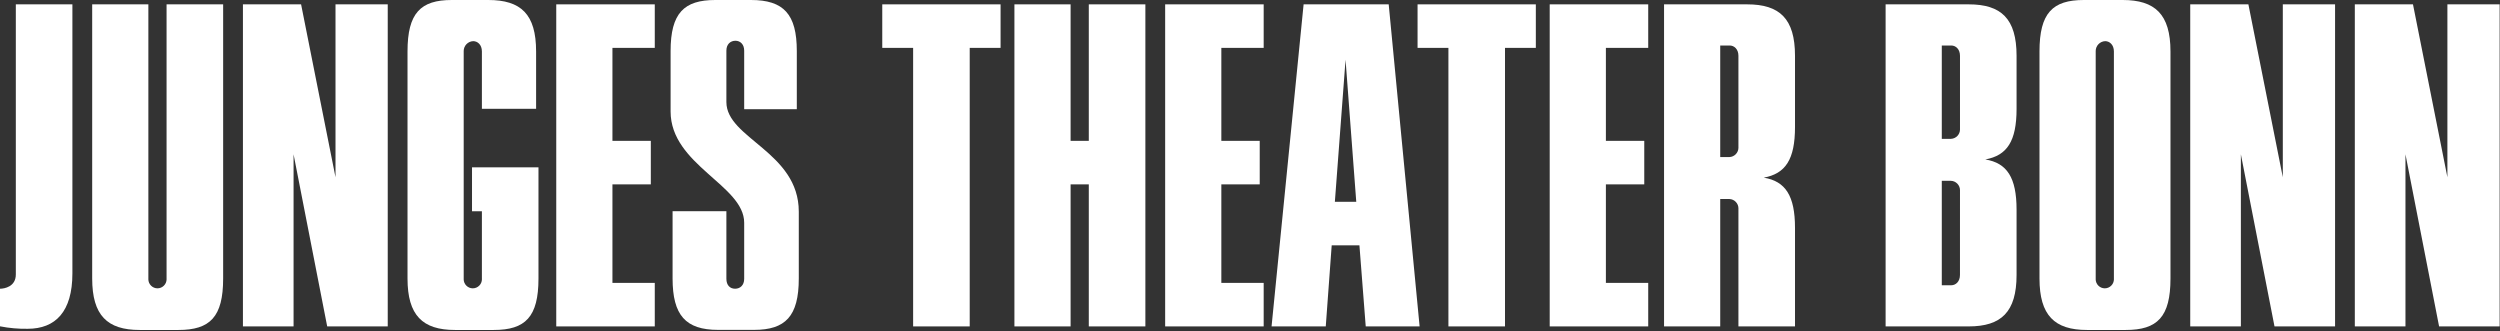
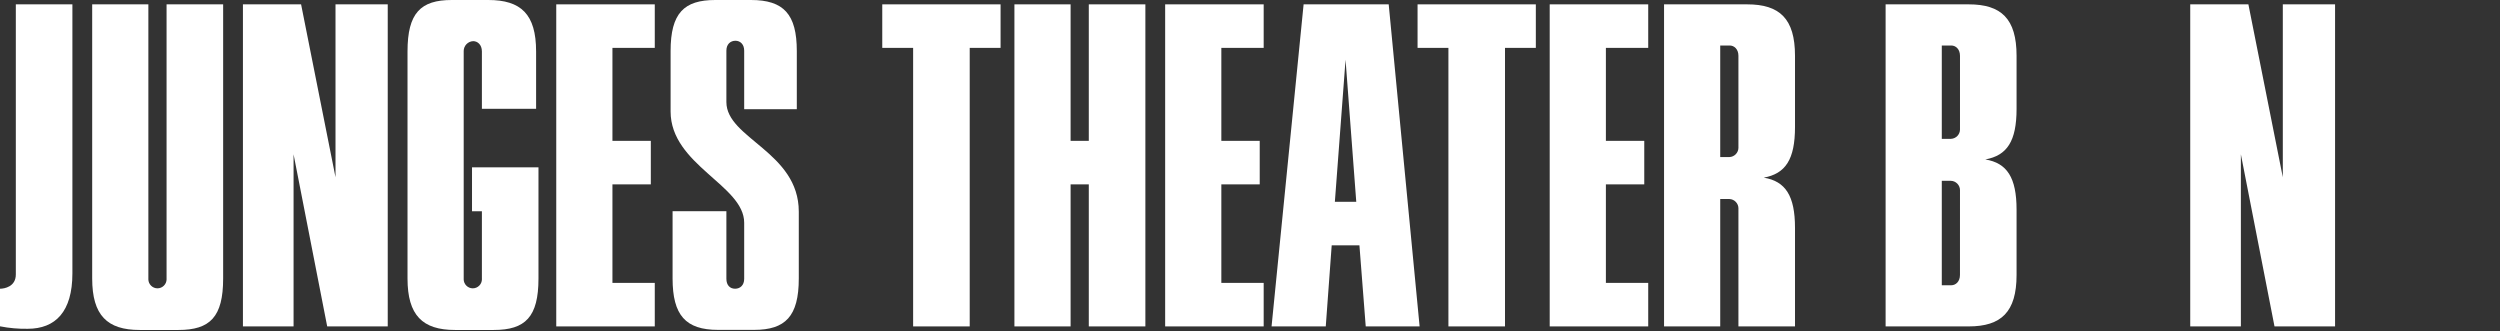
<svg xmlns="http://www.w3.org/2000/svg" width="100%" height="100%" viewBox="0 0 1011 134" version="1.1" xml:space="preserve" style="fill-rule:evenodd;clip-rule:evenodd;stroke-linejoin:round;stroke-miterlimit:2;">
  <rect x="0" y="0" width="1011" height="134" fill="#333333" stroke="none" />
  <g transform="matrix(1,0,0,1,-81.91,-182.85)">
    <path d="M88.31,184.61L111.19,184.61L111.19,293.41C111.19,308.93 104.31,315.81 93.11,315.81C89.352,315.875 85.597,315.54 81.91,314.81L81.91,299.61C83.67,299.61 88.31,298.81 88.31,293.85L88.31,184.61Z" style="fill:white;fill-rule:nonzero;" />
  </g>
  <g transform="matrix(1,0,0,1,-81.91,-182.85)">
    <path d="M149.27,184.61L172.15,184.61L172.15,295.49C172.15,311.01 166.87,316.29 154.07,316.29L138.39,316.29C125.27,316.29 119.19,310.37 119.19,295.49L119.19,184.61L141.91,184.61L141.91,295.49C141.903,295.58 141.9,295.671 141.9,295.761C141.9,297.786 143.566,299.451 145.59,299.451C147.614,299.451 149.28,297.786 149.28,295.761C149.28,295.671 149.277,295.58 149.27,295.49L149.27,184.61Z" style="fill:white;fill-rule:nonzero;" />
  </g>
  <g transform="matrix(1,0,0,1,-81.91,-182.85)">
    <path d="M200.63,245.25L200.63,314.85L180.15,314.85L180.15,184.61L203.67,184.61L217.59,254.53L217.59,184.61L238.71,184.61L238.71,314.85L214.23,314.85L200.63,245.25Z" style="fill:white;fill-rule:nonzero;" />
  </g>
  <g transform="matrix(1,0,0,1,-81.91,-182.85)">
    <path d="M299.67,295.49C299.67,311.01 294.39,316.29 281.59,316.29L265.91,316.29C252.79,316.29 246.71,310.37 246.71,295.49L246.71,203.65C246.71,188.13 251.99,182.85 264.63,182.85L279.35,182.85C292.63,182.85 298.71,188.61 298.71,203.65L298.71,226.85L276.79,226.85L276.79,203.65C276.79,200.93 275.03,199.49 273.27,199.49C271.136,199.574 269.427,201.352 269.427,203.487C269.427,203.541 269.428,203.596 269.43,203.65L269.43,295.49C269.423,295.58 269.42,295.671 269.42,295.761C269.42,297.786 271.086,299.451 273.11,299.451C275.134,299.451 276.8,297.786 276.8,295.761C276.8,295.671 276.797,295.58 276.79,295.49L276.79,268.29L272.79,268.29L272.79,250.53L299.67,250.53L299.67,295.49Z" style="fill:white;fill-rule:nonzero;" />
  </g>
  <g transform="matrix(1,0,0,1,-81.91,-182.85)">
    <path d="M346.7,314.85L306.86,314.85L306.86,184.61L346.7,184.61L346.7,202.21L329.58,202.21L329.58,239.81L345.1,239.81L345.1,257.41L329.58,257.41L329.58,297.25L346.7,297.25L346.7,314.85Z" style="fill:white;fill-rule:nonzero;" />
  </g>
  <g transform="matrix(1,0,0,1,-81.91,-182.85)">
    <path d="M382.86,272.93C382.86,257.73 353.1,249.57 353.1,227.93L353.1,203.49C353.1,188.13 358.54,182.85 371.18,182.85L385.58,182.85C398.86,182.85 404.14,188.61 404.14,203.49L404.14,227L382.86,227L382.86,203.33C382.86,200.77 381.26,199.33 379.34,199.33C377.26,199.33 375.66,200.77 375.66,203.33L375.66,224.13C375.66,238.85 404.94,244.29 404.94,268.45L404.94,295.45C404.94,310.81 399.5,316.25 386.86,316.25L372.3,316.25C359.18,316.25 353.9,310.33 353.9,295.45L353.9,268.25L375.66,268.25L375.66,295.61C375.66,298.17 377.1,299.61 379.18,299.61C381.26,299.61 382.86,298.17 382.86,295.61L382.86,272.93Z" style="fill:white;fill-rule:nonzero;" />
  </g>
  <g transform="matrix(1,0,0,1,-81.91,-182.85)">
    <path d="M451.18,202.21L438.7,202.21L438.7,184.61L486.54,184.61L486.54,202.21L474.06,202.21L474.06,314.85L451.18,314.85L451.18,202.21Z" style="fill:white;fill-rule:nonzero;" />
  </g>
  <g transform="matrix(1,0,0,1,-81.91,-182.85)">
    <path d="M522.22,257.41L514.86,257.41L514.86,314.85L492.14,314.85L492.14,184.61L514.86,184.61L514.86,239.81L522.22,239.81L522.22,184.61L545.1,184.61L545.1,314.85L522.22,314.85L522.22,257.41Z" style="fill:white;fill-rule:nonzero;" />
  </g>
  <g transform="matrix(1,0,0,1,-81.91,-182.85)">
    <path d="M592.94,314.85L553.1,314.85L553.1,184.61L592.94,184.61L592.94,202.21L575.82,202.21L575.82,239.81L591.34,239.81L591.34,257.41L575.82,257.41L575.82,297.25L592.94,297.25L592.94,314.85Z" style="fill:white;fill-rule:nonzero;" />
  </g>
  <g transform="matrix(1,0,0,1,-81.91,-182.85)">
    <path d="M609.09,184.61L643.5,184.61L656,314.85L634.21,314.85L631.66,282.05L620.45,282.05L618.05,314.85L596.13,314.85L609.09,184.61ZM621.73,264.45L630.38,264.45L626.05,207L621.73,264.45Z" style="fill:white;fill-rule:nonzero;" />
  </g>
  <g transform="matrix(1,0,0,1,-81.91,-182.85)">
    <path d="M667.65,202.21L655.17,202.21L655.17,184.61L703,184.61L703,202.21L690.53,202.21L690.53,314.85L667.65,314.85L667.65,202.21Z" style="fill:white;fill-rule:nonzero;" />
  </g>
  <g transform="matrix(1,0,0,1,-81.91,-182.85)">
    <path d="M748.45,314.85L708.61,314.85L708.61,184.61L748.45,184.61L748.45,202.21L731.33,202.21L731.33,239.81L746.85,239.81L746.85,257.41L731.33,257.41L731.33,297.25L748.45,297.25L748.45,314.85Z" style="fill:white;fill-rule:nonzero;" />
  </g>
  <g transform="matrix(1,0,0,1,-81.91,-182.85)">
    <path d="M807.81,314.85L784.93,314.85L784.93,267.33C784.934,267.263 784.935,267.196 784.935,267.128C784.935,265.087 783.29,263.392 781.25,263.33L777.57,263.33L777.57,314.85L754.85,314.85L754.85,184.61L788.45,184.61C801.57,184.61 807.81,190.37 807.81,205.41L807.81,234.21C807.81,247.33 803.97,253.09 795.17,254.69C803.97,256.13 807.81,262.05 807.81,275.01L807.81,314.85ZM784.93,205.41C784.93,202.69 783.17,201.25 781.41,201.25L777.57,201.25L777.57,246.37L781.25,246.37C783.29,246.308 784.935,244.613 784.935,242.572C784.935,242.504 784.934,242.437 784.93,242.37L784.93,205.41Z" style="fill:white;fill-rule:nonzero;" />
  </g>
  <g transform="matrix(1,0,0,1,-81.91,-182.85)">
    <path d="M897.41,294.05C897.41,309.05 891.17,314.85 878.05,314.85L844.45,314.85L844.45,184.61L878.05,184.61C891.17,184.61 897.41,190.37 897.41,205.41L897.41,226.85C897.41,239.97 893.57,245.73 884.77,247.33C893.57,248.77 897.41,254.69 897.41,267.65L897.41,294.05ZM874.53,205.41C874.53,202.69 872.77,201.25 871.01,201.25L867.17,201.25L867.17,239L870.85,239C872.89,238.938 874.535,237.243 874.535,235.202C874.535,235.134 874.534,235.067 874.53,235L874.53,205.41ZM874.53,259.97C874.534,259.903 874.535,259.836 874.535,259.768C874.535,257.727 872.89,256.032 870.85,255.97L867.17,255.97L867.17,298.21L871,298.21C872.76,298.21 874.52,296.77 874.52,294.05L874.53,259.97Z" style="fill:white;fill-rule:nonzero;" />
  </g>
  <g transform="matrix(1,0,0,1,-81.91,-182.85)">
-     <path d="M959.65,295.49C959.65,311.01 954.37,316.29 941.57,316.29L925.88,316.29C912.76,316.29 906.68,310.37 906.68,295.49L906.68,203.65C906.68,188.13 911.96,182.85 924.61,182.85L940.29,182.85C953.41,182.85 959.65,188.61 959.65,203.65L959.65,295.49ZM936.77,203.65C936.77,200.93 935,199.49 933.25,199.49C931.116,199.574 929.407,201.352 929.407,203.487C929.407,203.541 929.408,203.596 929.41,203.65L929.41,295.49C929.403,295.58 929.4,295.671 929.4,295.761C929.4,297.786 931.066,299.451 933.09,299.451C935.114,299.451 936.78,297.786 936.78,295.761C936.78,295.671 936.777,295.58 936.77,295.49L936.77,203.65Z" style="fill:white;fill-rule:nonzero;" />
-   </g>
+     </g>
  <g transform="matrix(1,0,0,1,-81.91,-182.85)">
    <path d="M988.12,245.25L988.12,314.85L967.64,314.85L967.64,184.61L991.16,184.61L1005.08,254.53L1005.08,184.61L1026.21,184.61L1026.21,314.85L1001.72,314.85L988.12,245.25Z" style="fill:white;fill-rule:nonzero;" />
  </g>
  <g transform="matrix(1,0,0,1,-81.91,-182.85)">
-     <path d="M1054.68,245.25L1054.68,314.85L1034.2,314.85L1034.2,184.61L1057.72,184.61L1071.64,254.53L1071.64,184.61L1092.76,184.61L1092.76,314.85L1068.28,314.85L1054.68,245.25Z" style="fill:white;fill-rule:nonzero;" />
-   </g>
+     </g>
</svg>